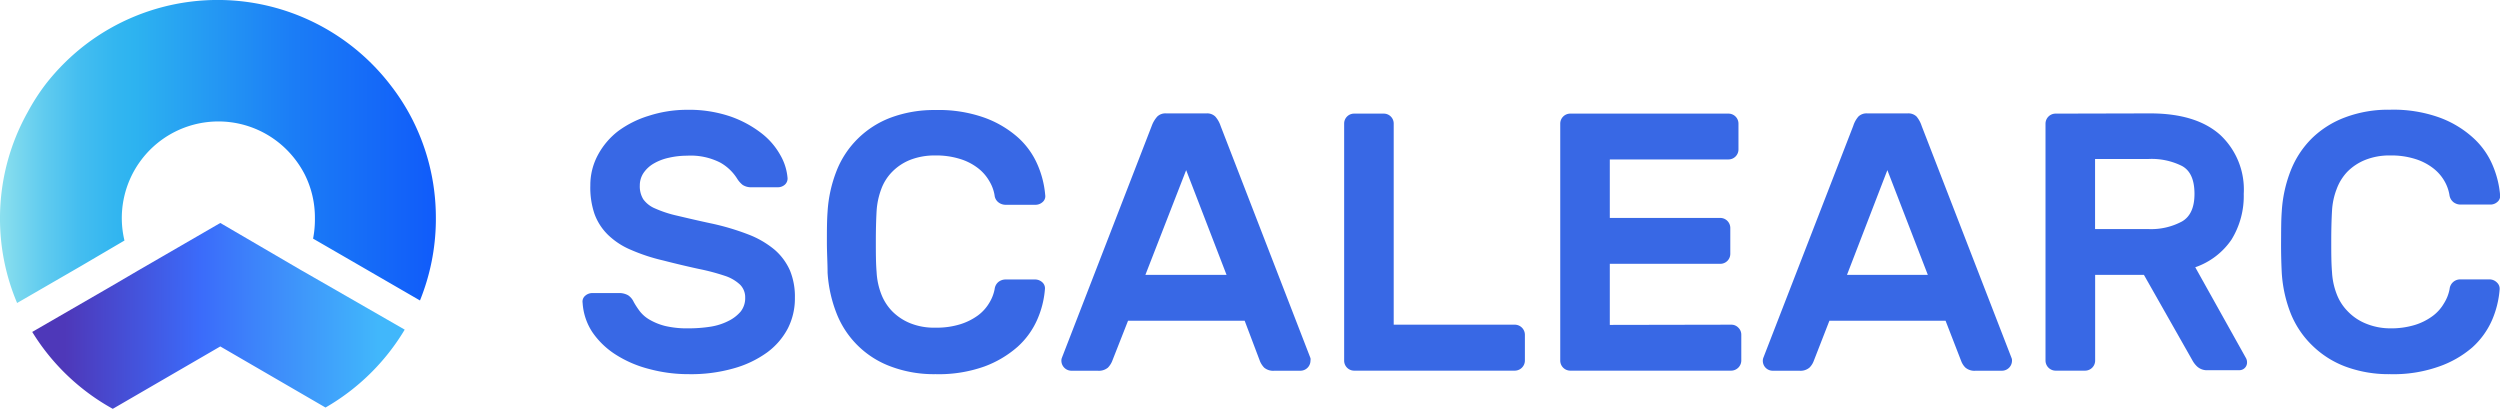
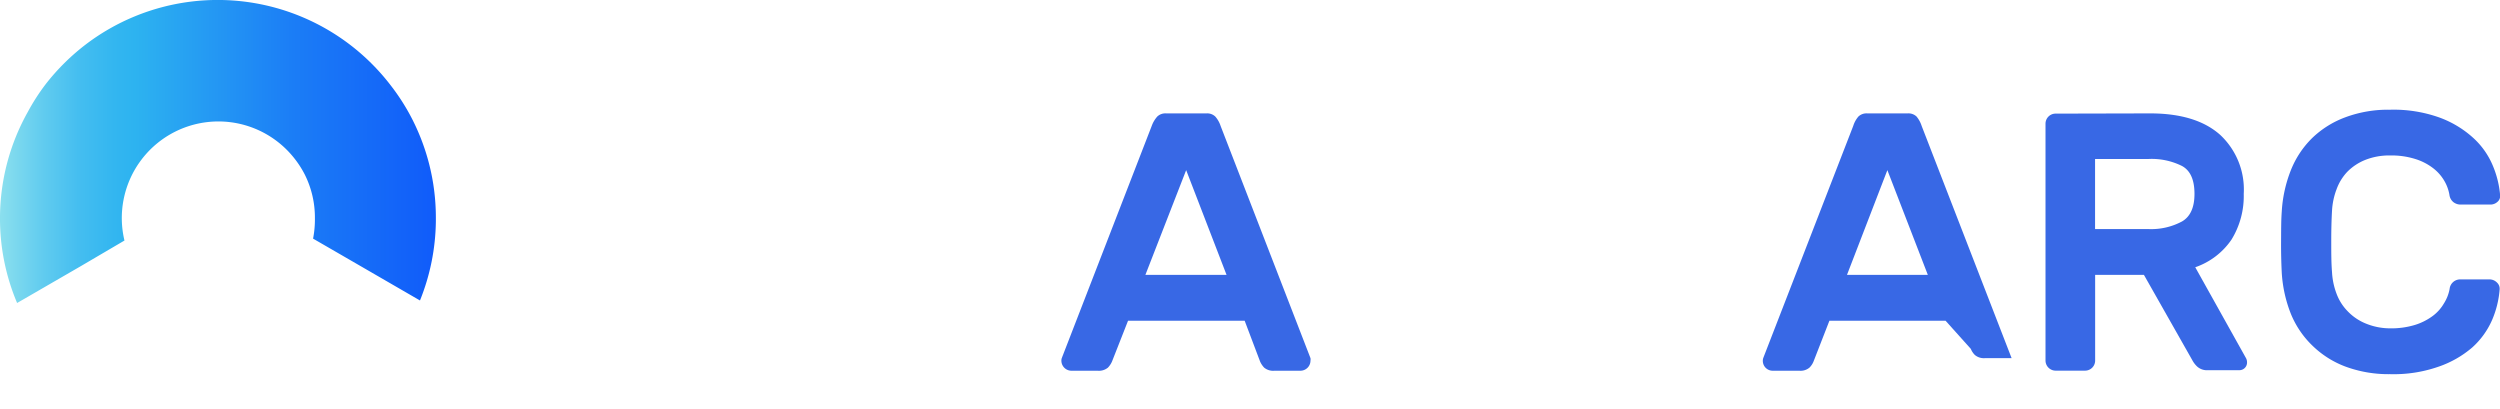
<svg xmlns="http://www.w3.org/2000/svg" id="Layer_1" data-name="Layer 1" viewBox="0 0 327.4 53.54">
  <defs>
    <linearGradient id="linear-gradient" x1="-3.22" y1="36.55" x2="63.9" y2="36.55" gradientTransform="matrix(1, 0, 0, -1, 0, 56.38)" gradientUnits="userSpaceOnUse">
      <stop offset="0.03" stop-color="#93e4ee" />
      <stop offset="0.05" stop-color="#8adfee" />
      <stop offset="0.13" stop-color="#62ccef" />
      <stop offset="0.2" stop-color="#45bef0" />
      <stop offset="0.27" stop-color="#33b6f0" />
      <stop offset="0.31" stop-color="#2db3f0" />
      <stop offset="0.62" stop-color="#1b7df6" />
      <stop offset="0.91" stop-color="#105afa" />
    </linearGradient>
    <linearGradient id="linear-gradient-2" x1="49.59" y1="14.92" x2="8.52" y2="15.01" gradientTransform="matrix(1, 0, 0, -1, 0, 56.38)" gradientUnits="userSpaceOnUse">
      <stop offset="0" stop-color="#41b7fb" />
      <stop offset="0.39" stop-color="#3d84fa" />
      <stop offset="0.57" stop-color="#3b6bfa" />
      <stop offset="1" stop-color="#4e38b9" />
    </linearGradient>
  </defs>
  <g id="Layer_2" data-name="Layer 2">
    <g id="Layer_1-2" data-name="Layer 1-2">
      <path d="M53.6,14.88a28,28,0,0,0-2.38-3.63,28.54,28.54,0,0,0-40-5.42A28.87,28.87,0,0,0,6,11a27.51,27.51,0,0,0-2.36,3.66A28.43,28.43,0,0,0,0,28.54v.14a28.31,28.31,0,0,0,2.24,11l8.35-4.83,5.71-3.35a12.65,12.65,0,0,1,21-12.13,12.91,12.91,0,0,1,2.61,3.48,12.58,12.58,0,0,1,1.33,5.72A13,13,0,0,1,41,31.25l6.14,3.55L55,39.35A28.52,28.52,0,0,0,57.08,29v-.5A28.34,28.34,0,0,0,53.6,14.88Z" style="fill:url(#linear-gradient)" />
-       <path d="M42.82,37.32l-3.49-2L28.85,29.2,18,35.48l-3.14,1.84L4.22,43.47A28.63,28.63,0,0,0,14.77,53.54l14.08-8.17,13.78,8A28.83,28.83,0,0,0,53,43.17Z" style="fill:url(#linear-gradient-2)" />
-       <path d="M89.94,14.38a16.85,16.85,0,0,1,5.68.86,14.31,14.31,0,0,1,4.09,2.2,9.37,9.37,0,0,1,2.48,2.87,7.17,7.17,0,0,1,.94,2.92,1.08,1.08,0,0,1-.34.95,1.37,1.37,0,0,1-1,.34H98.48a2,2,0,0,1-1.23-.31,3.25,3.25,0,0,1-.73-.84,6.18,6.18,0,0,0-2.2-2.08,8.53,8.53,0,0,0-4.35-.9,10.59,10.59,0,0,0-2.38.27,6.74,6.74,0,0,0-2,.77,4.08,4.08,0,0,0-1.32,1.23,2.93,2.93,0,0,0-.48,1.63,3.22,3.22,0,0,0,.45,1.8,3.61,3.61,0,0,0,1.55,1.21,15.2,15.2,0,0,0,2.86.94c1.19.28,2.66.63,4.39,1a32.24,32.24,0,0,1,5,1.48,12.09,12.09,0,0,1,3.42,2,7.7,7.7,0,0,1,2,2.72A9,9,0,0,1,104.1,39a8.65,8.65,0,0,1-.92,4,9.19,9.19,0,0,1-2.74,3.17,13.74,13.74,0,0,1-4.39,2.08A20.24,20.24,0,0,1,90.2,49,19.64,19.64,0,0,1,85,48.32a15,15,0,0,1-4.35-1.87,10.55,10.55,0,0,1-3.06-2.93,7.82,7.82,0,0,1-1.29-3.85,1,1,0,0,1,.34-.94,1.4,1.4,0,0,1,.94-.35H81a2.39,2.39,0,0,1,1.26.29,2.12,2.12,0,0,1,.73.87,10.34,10.34,0,0,0,.82,1.25,4.43,4.43,0,0,0,1.3,1.1,7.87,7.87,0,0,0,2,.8,12.57,12.57,0,0,0,3.06.31A18.49,18.49,0,0,0,93,42.79a7.82,7.82,0,0,0,2.36-.74A5,5,0,0,0,97,40.8,2.82,2.82,0,0,0,97.59,39a2.34,2.34,0,0,0-.67-1.72,5.3,5.3,0,0,0-2-1.16,28.35,28.35,0,0,0-3.4-.9c-1.34-.29-2.92-.66-4.67-1.11a24,24,0,0,1-4.2-1.38,9.71,9.71,0,0,1-3-1.95A7.34,7.34,0,0,1,77.85,28a10.69,10.69,0,0,1-.54-3.72,8.32,8.32,0,0,1,1-4,9.76,9.76,0,0,1,2.64-3.11,13.24,13.24,0,0,1,4-2A16.28,16.28,0,0,1,89.94,14.38Z" style="fill:#3868e5" />
-       <path d="M130.26,37.85a1.41,1.41,0,0,1,.5-.93,1.54,1.54,0,0,1,.9-.32h3.89a1.41,1.41,0,0,1,.94.36,1.06,1.06,0,0,1,.35.95,12.2,12.2,0,0,1-1,3.94,10.45,10.45,0,0,1-2.57,3.56A13.76,13.76,0,0,1,128.9,48a17.78,17.78,0,0,1-6.38,1,16,16,0,0,1-5.85-1,12.11,12.11,0,0,1-7.11-6.95,17.51,17.51,0,0,1-1.18-5.34c0-1.22-.09-2.56-.09-4s0-2.83.09-4a17.45,17.45,0,0,1,1.18-5.34,12.13,12.13,0,0,1,2.78-4.21,12.27,12.27,0,0,1,4.3-2.75,16.21,16.21,0,0,1,5.85-1,17.81,17.81,0,0,1,6.43,1A13.55,13.55,0,0,1,133.31,18a10.26,10.26,0,0,1,2.57,3.58,12.56,12.56,0,0,1,1,3.95,1,1,0,0,1-.35.94,1.4,1.4,0,0,1-.93.35h-3.91a1.54,1.54,0,0,1-.92-.31,1.32,1.32,0,0,1-.52-.94,5.23,5.23,0,0,0-.7-1.87A5.73,5.73,0,0,0,128.05,22a7.33,7.33,0,0,0-2.31-1.18,10.41,10.41,0,0,0-3.28-.46,8.75,8.75,0,0,0-3.27.58,6.87,6.87,0,0,0-2.33,1.54,6.3,6.3,0,0,0-1.46,2.31,9.86,9.86,0,0,0-.6,2.84c-.07,1.22-.1,2.56-.1,4s0,2.82.1,4a9.3,9.3,0,0,0,.6,2.86,6.59,6.59,0,0,0,1.46,2.29,7,7,0,0,0,2.37,1.56,8.3,8.3,0,0,0,3.27.57,10.34,10.34,0,0,0,3.27-.45,7.93,7.93,0,0,0,2.34-1.18,5.6,5.6,0,0,0,1.46-1.64A5.31,5.31,0,0,0,130.26,37.85Z" style="fill:#3868e5" />
      <path d="M158,14.85a1.53,1.53,0,0,1,1.15.41,3.51,3.51,0,0,1,.7,1.23L171.62,46.9a1,1,0,0,1,0,.34,1.32,1.32,0,0,1-1.3,1.31H166.9a1.83,1.83,0,0,1-1.35-.41,2.86,2.86,0,0,1-.53-.8L163,42H147.73l-2.1,5.34a2.72,2.72,0,0,1-.53.8,1.86,1.86,0,0,1-1.36.41h-3.46A1.32,1.32,0,0,1,139,47.24a1,1,0,0,1,.05-.34l11.78-30.41a3.75,3.75,0,0,1,.73-1.23,1.53,1.53,0,0,1,1.15-.41ZM160.63,36l-5.29-13.72L150,36Z" style="fill:#3868e5" />
-       <path d="M198.39,42.52a1.33,1.33,0,0,1,1.31,1.3v3.42a1.33,1.33,0,0,1-1.31,1.3H177.33a1.31,1.31,0,0,1-1.3-1.3V16.17a1.3,1.3,0,0,1,1.3-1.29h3.9a1.3,1.3,0,0,1,1.29,1.29V42.52Z" style="fill:#3868e5" />
-       <path d="M226.74,42.52a1.25,1.25,0,0,1,.91.39,1.26,1.26,0,0,1,.39.91v3.42a1.34,1.34,0,0,1-1.3,1.3H205.63a1.32,1.32,0,0,1-1.3-1.3V16.17a1.31,1.31,0,0,1,1.3-1.29h20.74a1.31,1.31,0,0,1,1.3,1.29v3.42a1.31,1.31,0,0,1-1.3,1.29H210.82v7.66H225.3a1.32,1.32,0,0,1,1.3,1.29v3.42a1.31,1.31,0,0,1-1.3,1.3H210.82v8Z" style="fill:#3868e5" />
-       <path d="M249.83,14.85a1.54,1.54,0,0,1,1.16.41,3.69,3.69,0,0,1,.67,1.23L263.44,46.9a.8.8,0,0,1,.05.34,1.32,1.32,0,0,1-1.29,1.31h-3.46a1.83,1.83,0,0,1-1.35-.41,2.38,2.38,0,0,1-.53-.8L254.79,42H239.58l-2.08,5.34a2.38,2.38,0,0,1-.53.8,1.81,1.81,0,0,1-1.34.41h-3.46a1.29,1.29,0,0,1-1.26-1.65L242.7,16.49a3.46,3.46,0,0,1,.68-1.23,1.53,1.53,0,0,1,1.15-.41ZM252.47,36l-5.3-13.72L241.88,36Z" style="fill:#3868e5" />
+       <path d="M249.83,14.85a1.54,1.54,0,0,1,1.16.41,3.69,3.69,0,0,1,.67,1.23L263.44,46.9h-3.46a1.83,1.83,0,0,1-1.35-.41,2.38,2.38,0,0,1-.53-.8L254.79,42H239.58l-2.08,5.34a2.38,2.38,0,0,1-.53.8,1.81,1.81,0,0,1-1.34.41h-3.46a1.29,1.29,0,0,1-1.26-1.65L242.7,16.49a3.46,3.46,0,0,1,.68-1.23,1.53,1.53,0,0,1,1.15-.41ZM252.47,36l-5.3-13.72L241.88,36Z" style="fill:#3868e5" />
      <path d="M281.58,14.85q6,0,9.15,2.79a9.77,9.77,0,0,1,3.11,7.75,10.86,10.86,0,0,1-1.61,6A9.49,9.49,0,0,1,287.49,35l6.64,11.89a1.1,1.1,0,0,1,.14.53,1,1,0,0,1-1,1.06h-4.09a1.92,1.92,0,0,1-1.42-.46,3.15,3.15,0,0,1-.65-.84L280.77,36h-6.39V47.24a1.32,1.32,0,0,1-1.3,1.3h-3.9a1.33,1.33,0,0,1-1.3-1.3V16.17a1.32,1.32,0,0,1,1.3-1.29ZM274.37,30h7a8.56,8.56,0,0,0,4.39-1c1.1-.64,1.64-1.86,1.63-3.66s-.54-3-1.63-3.6a8.89,8.89,0,0,0-4.39-.92h-7Z" style="fill:#3868e5" />
      <path d="M320.8,37.85a1.39,1.39,0,0,1,1.4-1.26h3.89A1.37,1.37,0,0,1,327,37a1.11,1.11,0,0,1,.35.94,12.61,12.61,0,0,1-1,4,10.48,10.48,0,0,1-2.58,3.56A13.45,13.45,0,0,1,319.41,48,17.77,17.77,0,0,1,313,49a16.26,16.26,0,0,1-5.86-1,12.44,12.44,0,0,1-4.32-2.75A12.15,12.15,0,0,1,300,41.07a17.39,17.39,0,0,1-1.18-5.33c-.06-1.22-.1-2.57-.09-4.05s0-2.82.09-4A17.39,17.39,0,0,1,300,22.32a12.26,12.26,0,0,1,2.78-4.22,12.47,12.47,0,0,1,4.34-2.73,16,16,0,0,1,5.86-1,17.83,17.83,0,0,1,6.43,1A13.37,13.37,0,0,1,323.83,18a10.2,10.2,0,0,1,2.58,3.58,12.68,12.68,0,0,1,1,3.93,1,1,0,0,1-.35.93,1.35,1.35,0,0,1-.93.35h-3.9a1.54,1.54,0,0,1-.92-.31,1.45,1.45,0,0,1-.53-.94,5.39,5.39,0,0,0-.68-1.87A5.76,5.76,0,0,0,318.61,22a7.43,7.43,0,0,0-2.31-1.18,10.35,10.35,0,0,0-3.27-.46,8.49,8.49,0,0,0-3.27.58,6.91,6.91,0,0,0-2.34,1.54A6.58,6.58,0,0,0,306,24.78a9.24,9.24,0,0,0-.6,2.84c-.07,1.22-.1,2.57-.1,4s0,2.82.1,4a9.3,9.3,0,0,0,.6,2.86,6.5,6.5,0,0,0,1.46,2.29,6.8,6.8,0,0,0,2.34,1.59A8.38,8.38,0,0,0,313,43a10.67,10.67,0,0,0,3.27-.45,7.76,7.76,0,0,0,2.33-1.18,5.46,5.46,0,0,0,1.46-1.64A5.33,5.33,0,0,0,320.8,37.85Z" style="fill:#3868e5" />
    </g>
  </g>
</svg>